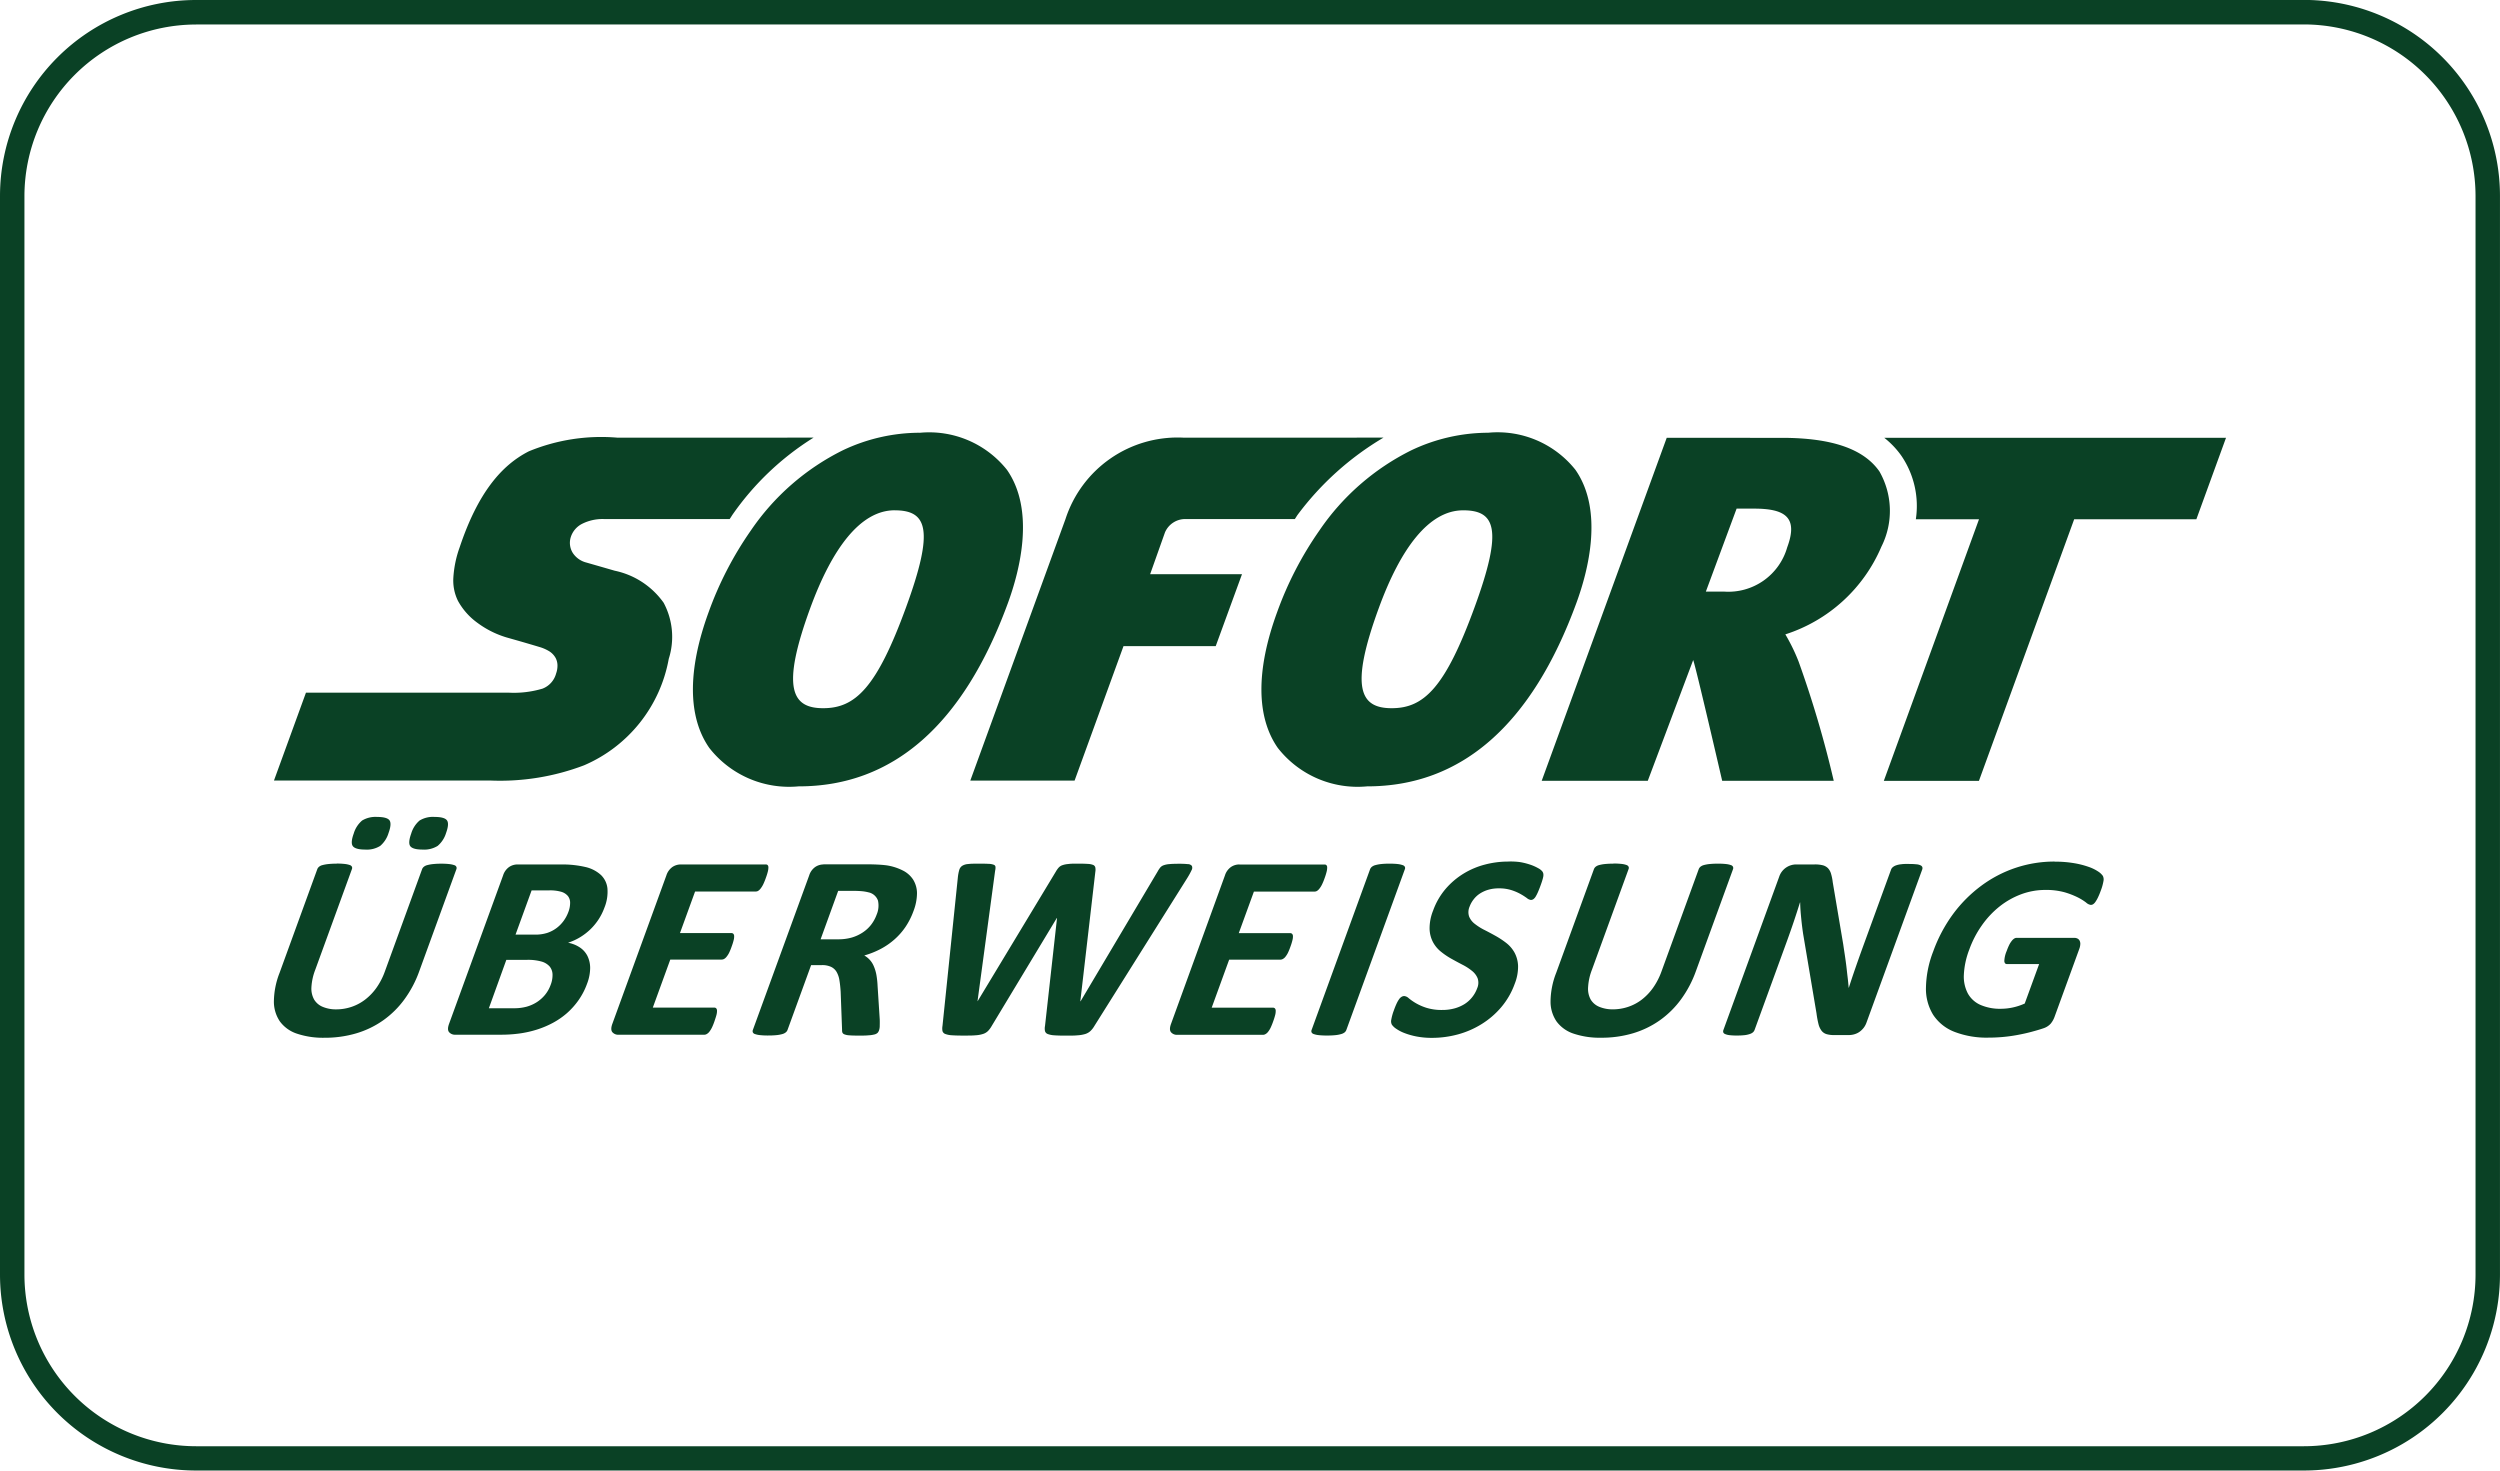
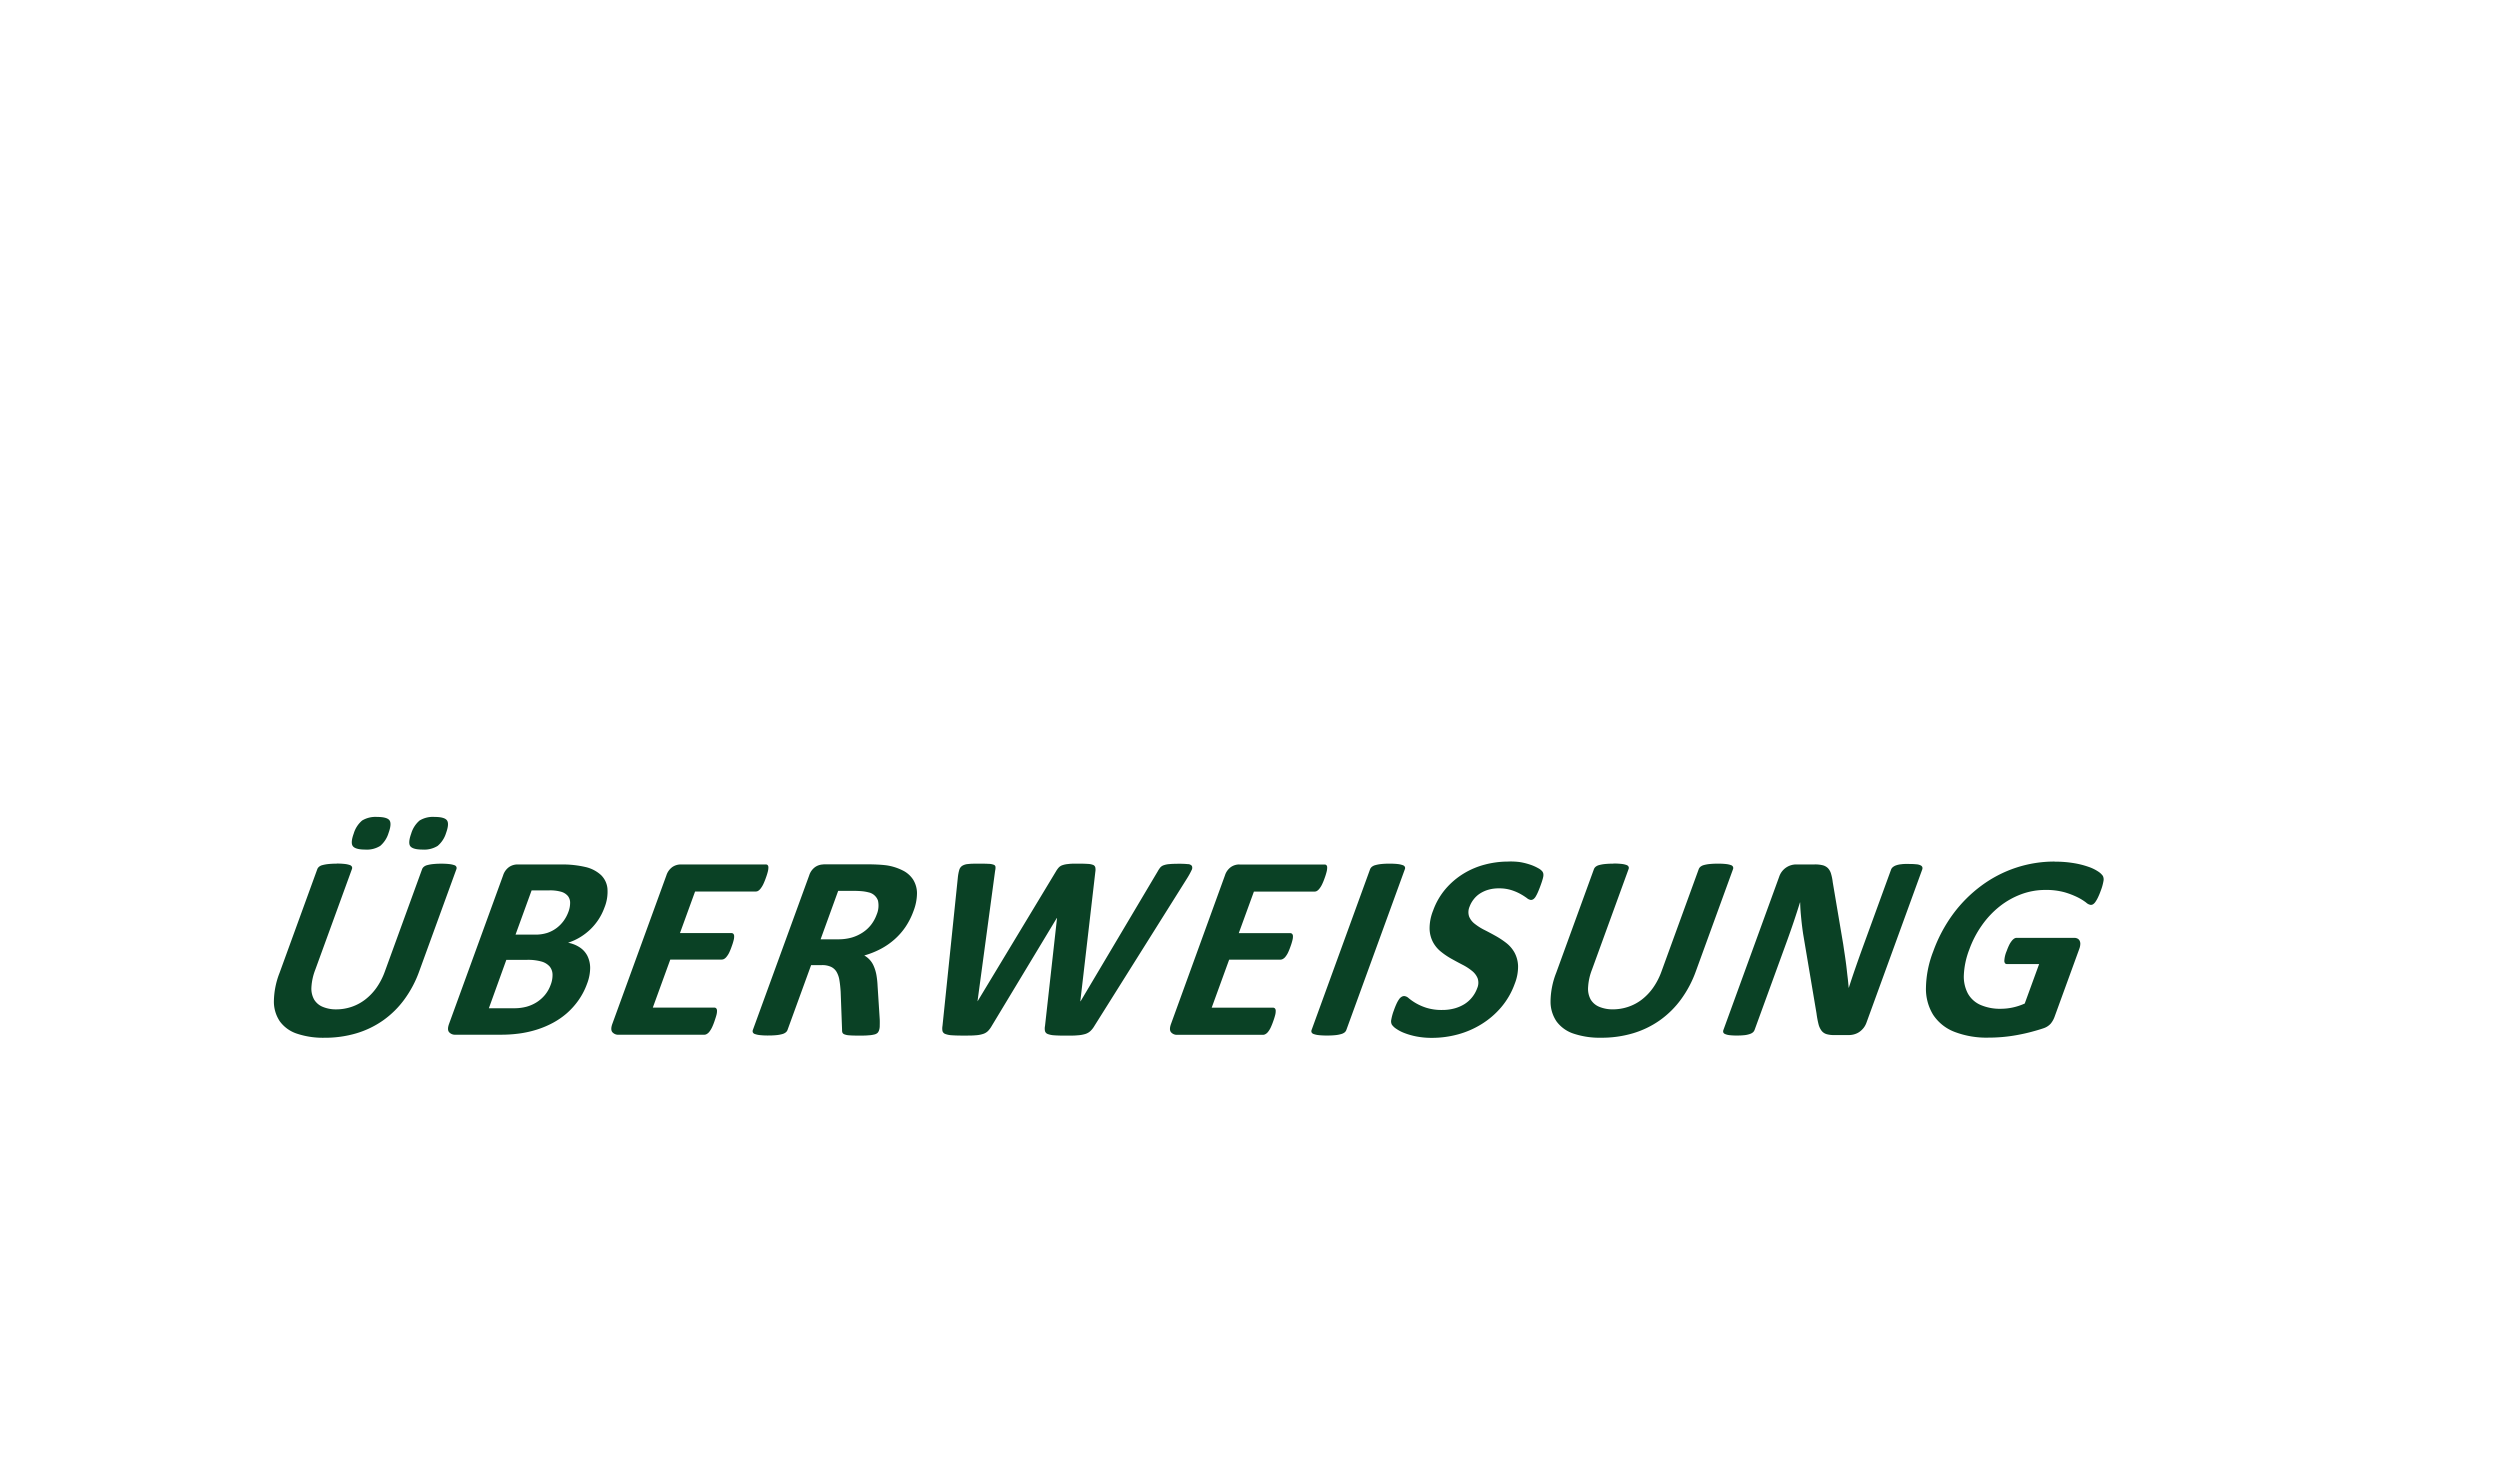
<svg xmlns="http://www.w3.org/2000/svg" id="Sofort_Überweisung" data-name="Sofort Überweisung" width="97.593" height="57.407" viewBox="0 0 97.593 57.407">
  <g id="giropay">
    <g id="unzer">
      <g id="afterpay">
        <g id="american_express" data-name="american express" transform="translate(0)">
-           <path id="Rechteck_28" data-name="Rechteck 28" d="M7.654.957a6.705,6.705,0,0,0-6.7,6.7v42.1a6.705,6.705,0,0,0,6.7,6.7H89.938a6.705,6.705,0,0,0,6.7-6.7V7.654a6.705,6.705,0,0,0-6.7-6.7H7.654m0-.957H89.938a7.654,7.654,0,0,1,7.654,7.654v42.1a7.654,7.654,0,0,1-7.654,7.654H7.654A7.654,7.654,0,0,1,0,49.753V7.654A7.654,7.654,0,0,1,7.654,0Z" transform="translate(0)" fill="#0a4125" />
-         </g>
+           </g>
      </g>
    </g>
  </g>
  <g id="layer1" transform="translate(10.696 16.893)">
-     <path id="path66" d="M-55.587,287.231a7.012,7.012,0,0,0-3,.687,9.391,9.391,0,0,0-3.589,3.134,13.6,13.6,0,0,0-1.647,3.188c-.824,2.257-.815,4.088.028,5.295a3.955,3.955,0,0,0,3.49,1.5h.008c3.678,0,6.424-2.411,8.163-7.166.459-1.258,1.065-3.606-.042-5.191a3.88,3.88,0,0,0-3.407-1.445Zm22.194,0a7.009,7.009,0,0,0-3,.687,9.385,9.385,0,0,0-3.589,3.134,13.575,13.575,0,0,0-1.648,3.188c-.825,2.257-.815,4.088.028,5.295a3.952,3.952,0,0,0,3.49,1.5h.006c3.679,0,6.425-2.411,8.163-7.166.461-1.258,1.065-3.606-.041-5.191A3.883,3.883,0,0,0-33.393,287.231Zm-34.006.191a7.417,7.417,0,0,0-3.44.534c-1.053.535-1.983,1.6-2.7,3.744a4.237,4.237,0,0,0-.248,1.2,1.8,1.8,0,0,0,.18.893,2.6,2.6,0,0,0,.749.85,3.678,3.678,0,0,0,1.14.576l.506.144c.267.077.58.169.778.229a1.578,1.578,0,0,1,.359.151.719.719,0,0,1,.285.288.637.637,0,0,1,.068.277.9.9,0,0,1-.053.321.873.873,0,0,1-.532.592,3.9,3.9,0,0,1-1.333.156h-7.9l-1.249,3.431h8.456a9.209,9.209,0,0,0,3.648-.594,5.6,5.6,0,0,0,3.307-4.156,2.825,2.825,0,0,0-.2-2.191,3.125,3.125,0,0,0-1.909-1.25l-.45-.13-.665-.191a.893.893,0,0,1-.526-.379.745.745,0,0,1-.078-.6.879.879,0,0,1,.439-.527,1.776,1.776,0,0,1,.856-.19H-63c.035-.05.066-.1.1-.154a10.853,10.853,0,0,1,3.175-3.024Zm22.094,0A4.6,4.6,0,0,0-49.89,290.6l-3.716,10.21h4.071l1.909-5.248,3.6,0L-43,292.753l-3.586,0,.578-1.628a.859.859,0,0,1,.829-.524h4.242c.035-.051.067-.105.1-.155a11.446,11.446,0,0,1,3.36-3.024Zm18.885.007L-31.3,300.818h4.141l1.772-4.713c.087.194,1.132,4.713,1.132,4.713H-19.9a41.748,41.748,0,0,0-1.374-4.661,7.347,7.347,0,0,0-.515-1.055,6.1,6.1,0,0,0,3.75-3.425,3.105,3.105,0,0,0-.077-2.934c-.611-.879-1.853-1.311-3.8-1.313Zm8.493,0a3.346,3.346,0,0,1,.676.714,3.481,3.481,0,0,1,.556,2.465h2.466l-3.716,10.213h3.713l3.718-10.213h4.77l1.157-3.179Zm-5.765,2.764h.684c1.25,0,1.716.366,1.293,1.507a2.388,2.388,0,0,1-2.469,1.732h-.708l1.2-3.238Zm-32.871.066h0c1.272,0,1.563.739.446,3.794h0c-1.147,3.141-1.98,3.931-3.233,3.931h0c-1.221,0-1.65-.774-.507-3.9.853-2.333,1.959-3.826,3.3-3.826Zm22.194,0h0c1.271,0,1.563.739.445,3.794-1.147,3.141-1.98,3.931-3.233,3.931h0c-1.222,0-1.648-.774-.506-3.9C-36.813,291.753-35.707,290.26-34.37,290.26Z" transform="translate(80.788 -287.231)" fill="#0a4125" />
    <path id="path98" d="M-76.762,446.122a1.01,1.01,0,0,0-.586.14,1.059,1.059,0,0,0-.327.507c-.085.233-.1.4-.039.488s.22.139.484.139a.981.981,0,0,0,.589-.144,1.06,1.06,0,0,0,.324-.5c.086-.237.1-.4.042-.491S-76.5,446.122-76.762,446.122Zm2.245,0a1,1,0,0,0-.588.14,1.063,1.063,0,0,0-.326.507c-.084.233-.1.4-.041.488s.217.139.482.139a.994.994,0,0,0,.591-.144,1.057,1.057,0,0,0,.327-.5c.086-.237.1-.4.04-.491S-74.254,446.122-74.517,446.122Zm41.907,1.742a3.592,3.592,0,0,0-.909.118,3.082,3.082,0,0,0-.839.357,2.963,2.963,0,0,0-.7.6,2.724,2.724,0,0,0-.482.84,1.863,1.863,0,0,0-.137.714,1.183,1.183,0,0,0,.133.516,1.205,1.205,0,0,0,.313.375,2.85,2.85,0,0,0,.416.28c.148.082.293.161.435.234a2.027,2.027,0,0,1,.363.237.711.711,0,0,1,.216.287.54.54,0,0,1-.018.388,1.216,1.216,0,0,1-.2.354,1.2,1.2,0,0,1-.3.267,1.479,1.479,0,0,1-.392.167,1.763,1.763,0,0,1-.463.059,1.994,1.994,0,0,1-.629-.085,2.071,2.071,0,0,1-.422-.187,2.125,2.125,0,0,1-.267-.187.3.3,0,0,0-.174-.084.2.2,0,0,0-.1.028.316.316,0,0,0-.1.094,1.1,1.1,0,0,0-.1.175c-.033.071-.07.161-.107.267a1.939,1.939,0,0,0-.1.362.281.281,0,0,0,.025.193.618.618,0,0,0,.162.154,1.493,1.493,0,0,0,.316.167,2.755,2.755,0,0,0,.472.136,3.1,3.1,0,0,0,.62.056,3.873,3.873,0,0,0,1-.133,3.479,3.479,0,0,0,.925-.4,3.234,3.234,0,0,0,.77-.66,2.953,2.953,0,0,0,.53-.919,1.8,1.8,0,0,0,.13-.7,1.179,1.179,0,0,0-.137-.514,1.231,1.231,0,0,0-.321-.376,3.242,3.242,0,0,0-.423-.28c-.147-.082-.294-.16-.438-.233a2.183,2.183,0,0,1-.373-.237.681.681,0,0,1-.22-.287.545.545,0,0,1,.019-.383,1.053,1.053,0,0,1,.158-.283.972.972,0,0,1,.246-.228,1.236,1.236,0,0,1,.329-.149,1.435,1.435,0,0,1,.406-.054,1.568,1.568,0,0,1,.494.069,1.888,1.888,0,0,1,.359.154,2.33,2.33,0,0,1,.246.157.3.3,0,0,0,.154.072.172.172,0,0,0,.1-.031.336.336,0,0,0,.088-.1,1.485,1.485,0,0,0,.087-.17c.03-.068.064-.152.1-.251s.058-.164.075-.223a1.034,1.034,0,0,0,.037-.149.382.382,0,0,0,0-.1.245.245,0,0,0-.038-.088.515.515,0,0,0-.164-.128,1.73,1.73,0,0,0-.315-.139,2.553,2.553,0,0,0-.405-.1A2.829,2.829,0,0,0-32.61,447.863Zm21.332,0a4.764,4.764,0,0,0-1.513.242,4.818,4.818,0,0,0-1.346.7,5.267,5.267,0,0,0-1.1,1.1,5.766,5.766,0,0,0-.78,1.467,4.1,4.1,0,0,0-.283,1.415,1.937,1.937,0,0,0,.281,1.058,1.747,1.747,0,0,0,.826.663,3.482,3.482,0,0,0,1.342.228q.273,0,.552-.025t.562-.077c.19-.035.374-.075.556-.124s.336-.094.464-.138a.65.65,0,0,0,.288-.183.9.9,0,0,0,.151-.27l.963-2.645a.612.612,0,0,0,.04-.183.269.269,0,0,0-.025-.136.187.187,0,0,0-.082-.085.288.288,0,0,0-.136-.029h-2.245a.173.173,0,0,0-.092.029.373.373,0,0,0-.094.088.877.877,0,0,0-.1.157,2.309,2.309,0,0,0-.1.24,1.109,1.109,0,0,0-.092.393c.007.078.041.116.1.116h1.259l-.562,1.541a2.328,2.328,0,0,1-.467.154,2.241,2.241,0,0,1-.465.051,1.908,1.908,0,0,1-.791-.149,1.042,1.042,0,0,1-.494-.442,1.412,1.412,0,0,1-.16-.726,3.14,3.14,0,0,1,.214-1,3.951,3.951,0,0,1,.495-.948,3.535,3.535,0,0,1,.693-.735,3.106,3.106,0,0,1,.84-.472,2.687,2.687,0,0,1,.934-.167,2.692,2.692,0,0,1,.76.092,3.081,3.081,0,0,1,.515.2,2.066,2.066,0,0,1,.322.2.337.337,0,0,0,.183.092.172.172,0,0,0,.088-.025.341.341,0,0,0,.09-.09,1.18,1.18,0,0,0,.1-.173,2.514,2.514,0,0,0,.107-.257,1.97,1.97,0,0,0,.11-.388.313.313,0,0,0-.025-.2.66.66,0,0,0-.182-.17,1.631,1.631,0,0,0-.374-.182,3.377,3.377,0,0,0-.566-.144A4.355,4.355,0,0,0-11.278,447.868Zm-41.993.082c-.175,0-.313,0-.413.014a.5.5,0,0,0-.236.069.287.287,0,0,0-.117.162,1.64,1.64,0,0,0-.055.29l-.6,5.8a.564.564,0,0,0,0,.2.174.174,0,0,0,.108.113.85.85,0,0,0,.261.051q.173.013.47.012c.189,0,.342,0,.459-.012a1.117,1.117,0,0,0,.293-.054.487.487,0,0,0,.188-.115.975.975,0,0,0,.142-.193l2.54-4.212h.01l-.469,4.212a.5.5,0,0,0,0,.2.171.171,0,0,0,.107.113.848.848,0,0,0,.261.051q.173.013.466.012c.174,0,.32,0,.436-.012a1.32,1.32,0,0,0,.3-.051.535.535,0,0,0,.2-.113.884.884,0,0,0,.157-.2l3.631-5.783a2.845,2.845,0,0,0,.164-.3.183.183,0,0,0,.011-.167.2.2,0,0,0-.157-.069,3.3,3.3,0,0,0-.347-.014q-.242,0-.38.014a.822.822,0,0,0-.223.046.309.309,0,0,0-.131.092,1.022,1.022,0,0,0-.093.141l-3.013,5.075h-.01l.586-5.055a.481.481,0,0,0,0-.164A.14.14,0,0,0-48.8,448a.6.6,0,0,0-.21-.044c-.1-.007-.225-.011-.389-.011s-.28,0-.375.014a.935.935,0,0,0-.235.046.36.36,0,0,0-.147.094.98.98,0,0,0-.112.159l-3.051,5.055h-.005l.687-5.091a.481.481,0,0,0,.014-.151.1.1,0,0,0-.067-.082.591.591,0,0,0-.2-.036c-.093-.005-.219-.008-.38-.008Zm16.03,0a3.029,3.029,0,0,0-.33.015,1.478,1.478,0,0,0-.223.042.363.363,0,0,0-.137.067.231.231,0,0,0-.068.092l-2.284,6.277a.119.119,0,0,0,0,.093.138.138,0,0,0,.085.066.837.837,0,0,0,.194.042,2.777,2.777,0,0,0,.32.015,3.106,3.106,0,0,0,.335-.015,1.221,1.221,0,0,0,.22-.042.381.381,0,0,0,.136-.066.224.224,0,0,0,.066-.093l2.285-6.277a.116.116,0,0,0,0-.092.142.142,0,0,0-.087-.067.892.892,0,0,0-.19-.042,2.79,2.79,0,0,0-.323-.015Zm-41.1,0a3.1,3.1,0,0,0-.335.016,1.475,1.475,0,0,0-.223.041.333.333,0,0,0-.134.067.229.229,0,0,0-.065.092l-1.471,4.043a3.146,3.146,0,0,0-.223,1.112,1.373,1.373,0,0,0,.238.793,1.348,1.348,0,0,0,.67.475,3.2,3.2,0,0,0,1.068.157,4.294,4.294,0,0,0,1.245-.174,3.594,3.594,0,0,0,1.048-.508,3.594,3.594,0,0,0,.826-.817,4.309,4.309,0,0,0,.578-1.094l1.451-3.986a.124.124,0,0,0,0-.092.127.127,0,0,0-.083-.067.9.9,0,0,0-.188-.041,2.641,2.641,0,0,0-.316-.016,3.1,3.1,0,0,0-.332.016,1.42,1.42,0,0,0-.223.041.337.337,0,0,0-.132.067.227.227,0,0,0-.065.092l-1.456,4a2.659,2.659,0,0,1-.322.624,2.137,2.137,0,0,1-.439.461,1.841,1.841,0,0,1-.531.286,1.875,1.875,0,0,1-.6.1,1.336,1.336,0,0,1-.534-.1.7.7,0,0,1-.333-.285.879.879,0,0,1-.105-.481,2.247,2.247,0,0,1,.152-.686l1.429-3.924a.119.119,0,0,0,0-.092.141.141,0,0,0-.086-.067.911.911,0,0,0-.19-.041,2.719,2.719,0,0,0-.318-.016Zm49.837,0a3.1,3.1,0,0,0-.335.015,1.387,1.387,0,0,0-.223.041.364.364,0,0,0-.135.067.234.234,0,0,0-.065.093l-1.471,4.042a3.13,3.13,0,0,0-.222,1.112,1.367,1.367,0,0,0,.237.793,1.35,1.35,0,0,0,.671.475,3.2,3.2,0,0,0,1.067.157,4.3,4.3,0,0,0,1.245-.174,3.6,3.6,0,0,0,1.048-.508,3.626,3.626,0,0,0,.826-.817,4.347,4.347,0,0,0,.578-1.094l1.451-3.986a.126.126,0,0,0,0-.093.133.133,0,0,0-.083-.067.855.855,0,0,0-.188-.041,2.652,2.652,0,0,0-.316-.015,3.113,3.113,0,0,0-.332.015,1.339,1.339,0,0,0-.223.041.353.353,0,0,0-.132.067.234.234,0,0,0-.065.093l-1.456,4a2.687,2.687,0,0,1-.322.624,2.153,2.153,0,0,1-.438.462,1.818,1.818,0,0,1-.531.285,1.865,1.865,0,0,1-.605.1,1.346,1.346,0,0,1-.533-.1.7.7,0,0,1-.333-.285.874.874,0,0,1-.1-.481,2.223,2.223,0,0,1,.152-.686l1.428-3.924a.118.118,0,0,0,0-.093.144.144,0,0,0-.085-.067.868.868,0,0,0-.19-.041,2.725,2.725,0,0,0-.318-.015Zm11.55.01c-.124,0-.226,0-.309.013a.85.85,0,0,0-.206.044.405.405,0,0,0-.128.072.227.227,0,0,0-.065.093l-1.136,3.118q-.128.355-.263.744t-.25.75h-.006c-.012-.137-.024-.274-.041-.411s-.031-.277-.048-.419-.037-.284-.058-.426-.044-.287-.065-.435l-.41-2.429a1.9,1.9,0,0,0-.068-.336.528.528,0,0,0-.12-.213.447.447,0,0,0-.2-.112,1.226,1.226,0,0,0-.316-.033h-.724a.71.71,0,0,0-.391.121.7.7,0,0,0-.273.363l-2.174,5.974a.16.16,0,0,0-.009.093.122.122,0,0,0,.068.068.576.576,0,0,0,.17.045,2.288,2.288,0,0,0,.292.015,2.669,2.669,0,0,0,.31-.015.981.981,0,0,0,.2-.045.359.359,0,0,0,.124-.068.256.256,0,0,0,.061-.093l1.267-3.478c.094-.26.183-.513.265-.757s.162-.491.238-.737h.01c0,.2.019.41.04.625s.046.413.074.6l.523,3.108a3.679,3.679,0,0,0,.078.419.724.724,0,0,0,.12.256.388.388,0,0,0,.194.131,1.024,1.024,0,0,0,.3.036h.574a.773.773,0,0,0,.2-.028.664.664,0,0,0,.2-.09.8.8,0,0,0,.166-.154.727.727,0,0,0,.117-.211l2.175-5.974a.153.153,0,0,0,.008-.093.124.124,0,0,0-.064-.072.438.438,0,0,0-.167-.044,2.657,2.657,0,0,0-.287-.013Zm-47.959.021a.578.578,0,0,0-.323.1.639.639,0,0,0-.234.326l-2.109,5.794c-.055.151-.055.26,0,.327a.3.3,0,0,0,.248.1h3.339a.19.19,0,0,0,.1-.029.339.339,0,0,0,.1-.089.956.956,0,0,0,.1-.162c.032-.067.067-.15.1-.249s.061-.183.078-.249a.614.614,0,0,0,.02-.163.134.134,0,0,0-.032-.09.1.1,0,0,0-.074-.028H-66l.682-1.875h2.009a.2.2,0,0,0,.094-.026.324.324,0,0,0,.095-.085.821.821,0,0,0,.1-.157,2.321,2.321,0,0,0,.1-.247,2.082,2.082,0,0,0,.076-.244.53.53,0,0,0,.019-.159.129.129,0,0,0-.032-.088.1.1,0,0,0-.074-.028H-64.94l.59-1.623h2.373a.173.173,0,0,0,.093-.028.376.376,0,0,0,.094-.09.928.928,0,0,0,.1-.162,2.383,2.383,0,0,0,.1-.244,2.3,2.3,0,0,0,.08-.254.66.66,0,0,0,.022-.164.128.128,0,0,0-.03-.089.1.1,0,0,0-.072-.026Zm5.574,0a.575.575,0,0,0-.322.1.635.635,0,0,0-.234.326l-2.2,6.036a.128.128,0,0,0,0,.092.13.13,0,0,0,.084.067.85.85,0,0,0,.193.041,2.759,2.759,0,0,0,.32.015,3.073,3.073,0,0,0,.334-.015,1.286,1.286,0,0,0,.22-.041.364.364,0,0,0,.135-.067.219.219,0,0,0,.067-.092l.922-2.533h.422a.817.817,0,0,1,.355.068.5.5,0,0,1,.218.2.928.928,0,0,1,.11.327c.022.13.037.279.048.447l.055,1.484a.308.308,0,0,0,.012.105.135.135,0,0,0,.08.072.6.6,0,0,0,.188.038c.084.007.2.011.341.011.171,0,.308,0,.409-.011a1.162,1.162,0,0,0,.239-.035.268.268,0,0,0,.121-.065.288.288,0,0,0,.055-.1.559.559,0,0,0,.025-.141c0-.06.005-.155,0-.285l-.084-1.31a3.226,3.226,0,0,0-.046-.424,1.559,1.559,0,0,0-.1-.334.856.856,0,0,0-.156-.249.87.87,0,0,0-.217-.174,3.284,3.284,0,0,0,.644-.257,2.745,2.745,0,0,0,.542-.376,2.566,2.566,0,0,0,.428-.49,2.822,2.822,0,0,0,.306-.608,1.975,1.975,0,0,0,.138-.7,1.018,1.018,0,0,0-.15-.529,1.024,1.024,0,0,0-.413-.362,2.074,2.074,0,0,0-.651-.2c-.088-.01-.187-.019-.3-.025s-.253-.011-.427-.011h-1.721Zm16.23,0a.576.576,0,0,0-.322.1.635.635,0,0,0-.234.326L-45.77,454.2c-.055.151-.056.26,0,.327a.3.3,0,0,0,.25.1h3.339a.186.186,0,0,0,.1-.029.32.32,0,0,0,.1-.089.827.827,0,0,0,.1-.162,2.519,2.519,0,0,0,.1-.249h0a2.451,2.451,0,0,0,.078-.249.609.609,0,0,0,.019-.163.13.13,0,0,0-.032-.09.1.1,0,0,0-.074-.028h-2.393l.682-1.875H-41.5a.193.193,0,0,0,.094-.026.316.316,0,0,0,.1-.085.862.862,0,0,0,.1-.157,2.494,2.494,0,0,0,.1-.247,2.209,2.209,0,0,0,.075-.244.535.535,0,0,0,.02-.159.133.133,0,0,0-.032-.088.1.1,0,0,0-.075-.028h-2.008l.591-1.623h2.372a.179.179,0,0,0,.094-.028.374.374,0,0,0,.094-.09.841.841,0,0,0,.1-.162,2.207,2.207,0,0,0,.1-.244,2.272,2.272,0,0,0,.079-.254.624.624,0,0,0,.021-.164.128.128,0,0,0-.029-.089.1.1,0,0,0-.073-.026h-3.318Zm-28.179,0a.576.576,0,0,0-.322.1.633.633,0,0,0-.234.326l-2.109,5.794c-.055.151-.056.259,0,.326a.3.3,0,0,0,.249.1h1.767a5.229,5.229,0,0,0,.744-.049,4.119,4.119,0,0,0,.669-.151,3.639,3.639,0,0,0,.622-.262,2.977,2.977,0,0,0,.549-.379,2.9,2.9,0,0,0,.455-.509,2.726,2.726,0,0,0,.332-.642,1.746,1.746,0,0,0,.12-.611,1.07,1.07,0,0,0-.108-.475.871.871,0,0,0-.3-.332,1.232,1.232,0,0,0-.455-.18,2.281,2.281,0,0,0,.472-.216,2.308,2.308,0,0,0,.4-.308,2.259,2.259,0,0,0,.32-.388,2.226,2.226,0,0,0,.227-.455,1.648,1.648,0,0,0,.119-.75.849.849,0,0,0-.253-.527,1.335,1.335,0,0,0-.6-.311,3.99,3.99,0,0,0-1-.1Zm.557,1.012h.683a1.571,1.571,0,0,1,.48.057.529.529,0,0,1,.252.162.42.42,0,0,1,.088.264,1,1,0,0,1-.068.359,1.435,1.435,0,0,1-.181.342,1.317,1.317,0,0,1-.276.283,1.282,1.282,0,0,1-.359.19,1.521,1.521,0,0,1-.493.07h-.754Zm11.967.02h.606a3.163,3.163,0,0,1,.357.016,1.655,1.655,0,0,1,.218.04.5.5,0,0,1,.372.32.9.9,0,0,1-.053.555,1.436,1.436,0,0,1-.214.39,1.35,1.35,0,0,1-.325.3,1.565,1.565,0,0,1-.431.2,1.908,1.908,0,0,1-.528.069h-.688Zm-12.954,2.692h.8a1.957,1.957,0,0,1,.577.067.669.669,0,0,1,.312.19.51.51,0,0,1,.114.306,1.034,1.034,0,0,1-.073.413,1.315,1.315,0,0,1-.222.393,1.394,1.394,0,0,1-.326.287,1.479,1.479,0,0,1-.4.175,1.851,1.851,0,0,1-.5.058H-72.4Z" transform="translate(80.788 -431.124)" fill="#0a4125" />
  </g>
</svg>